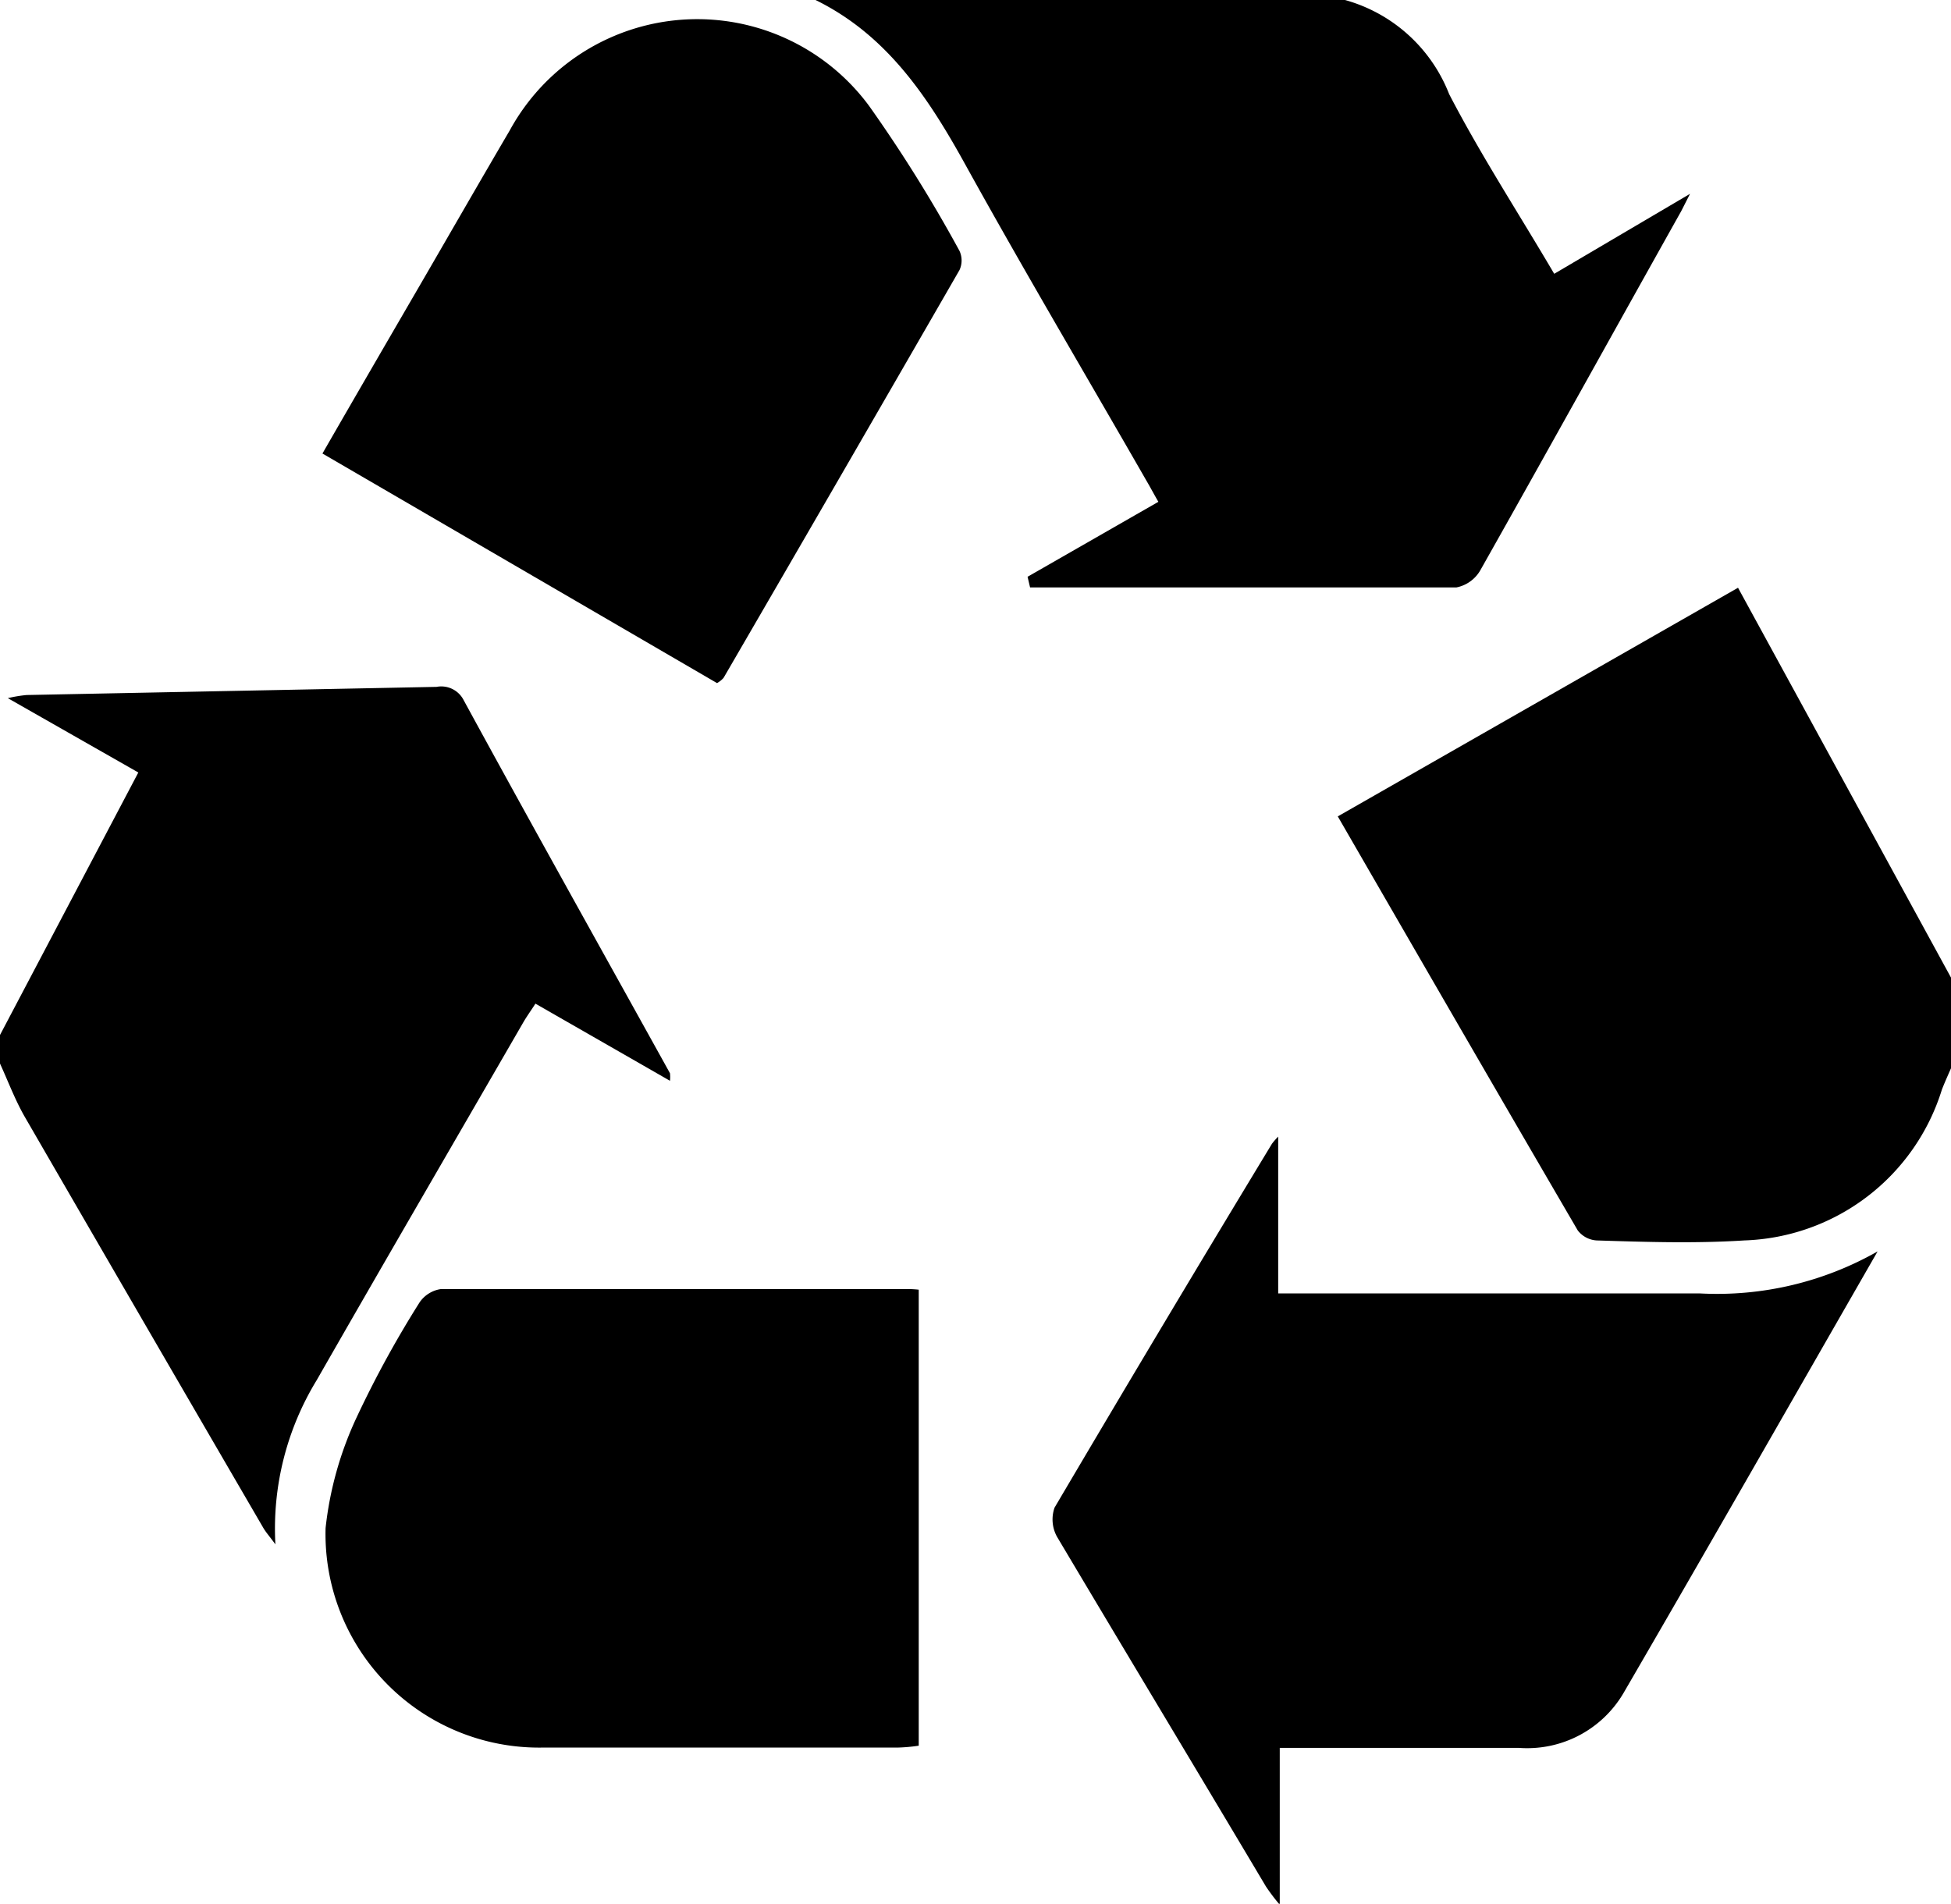
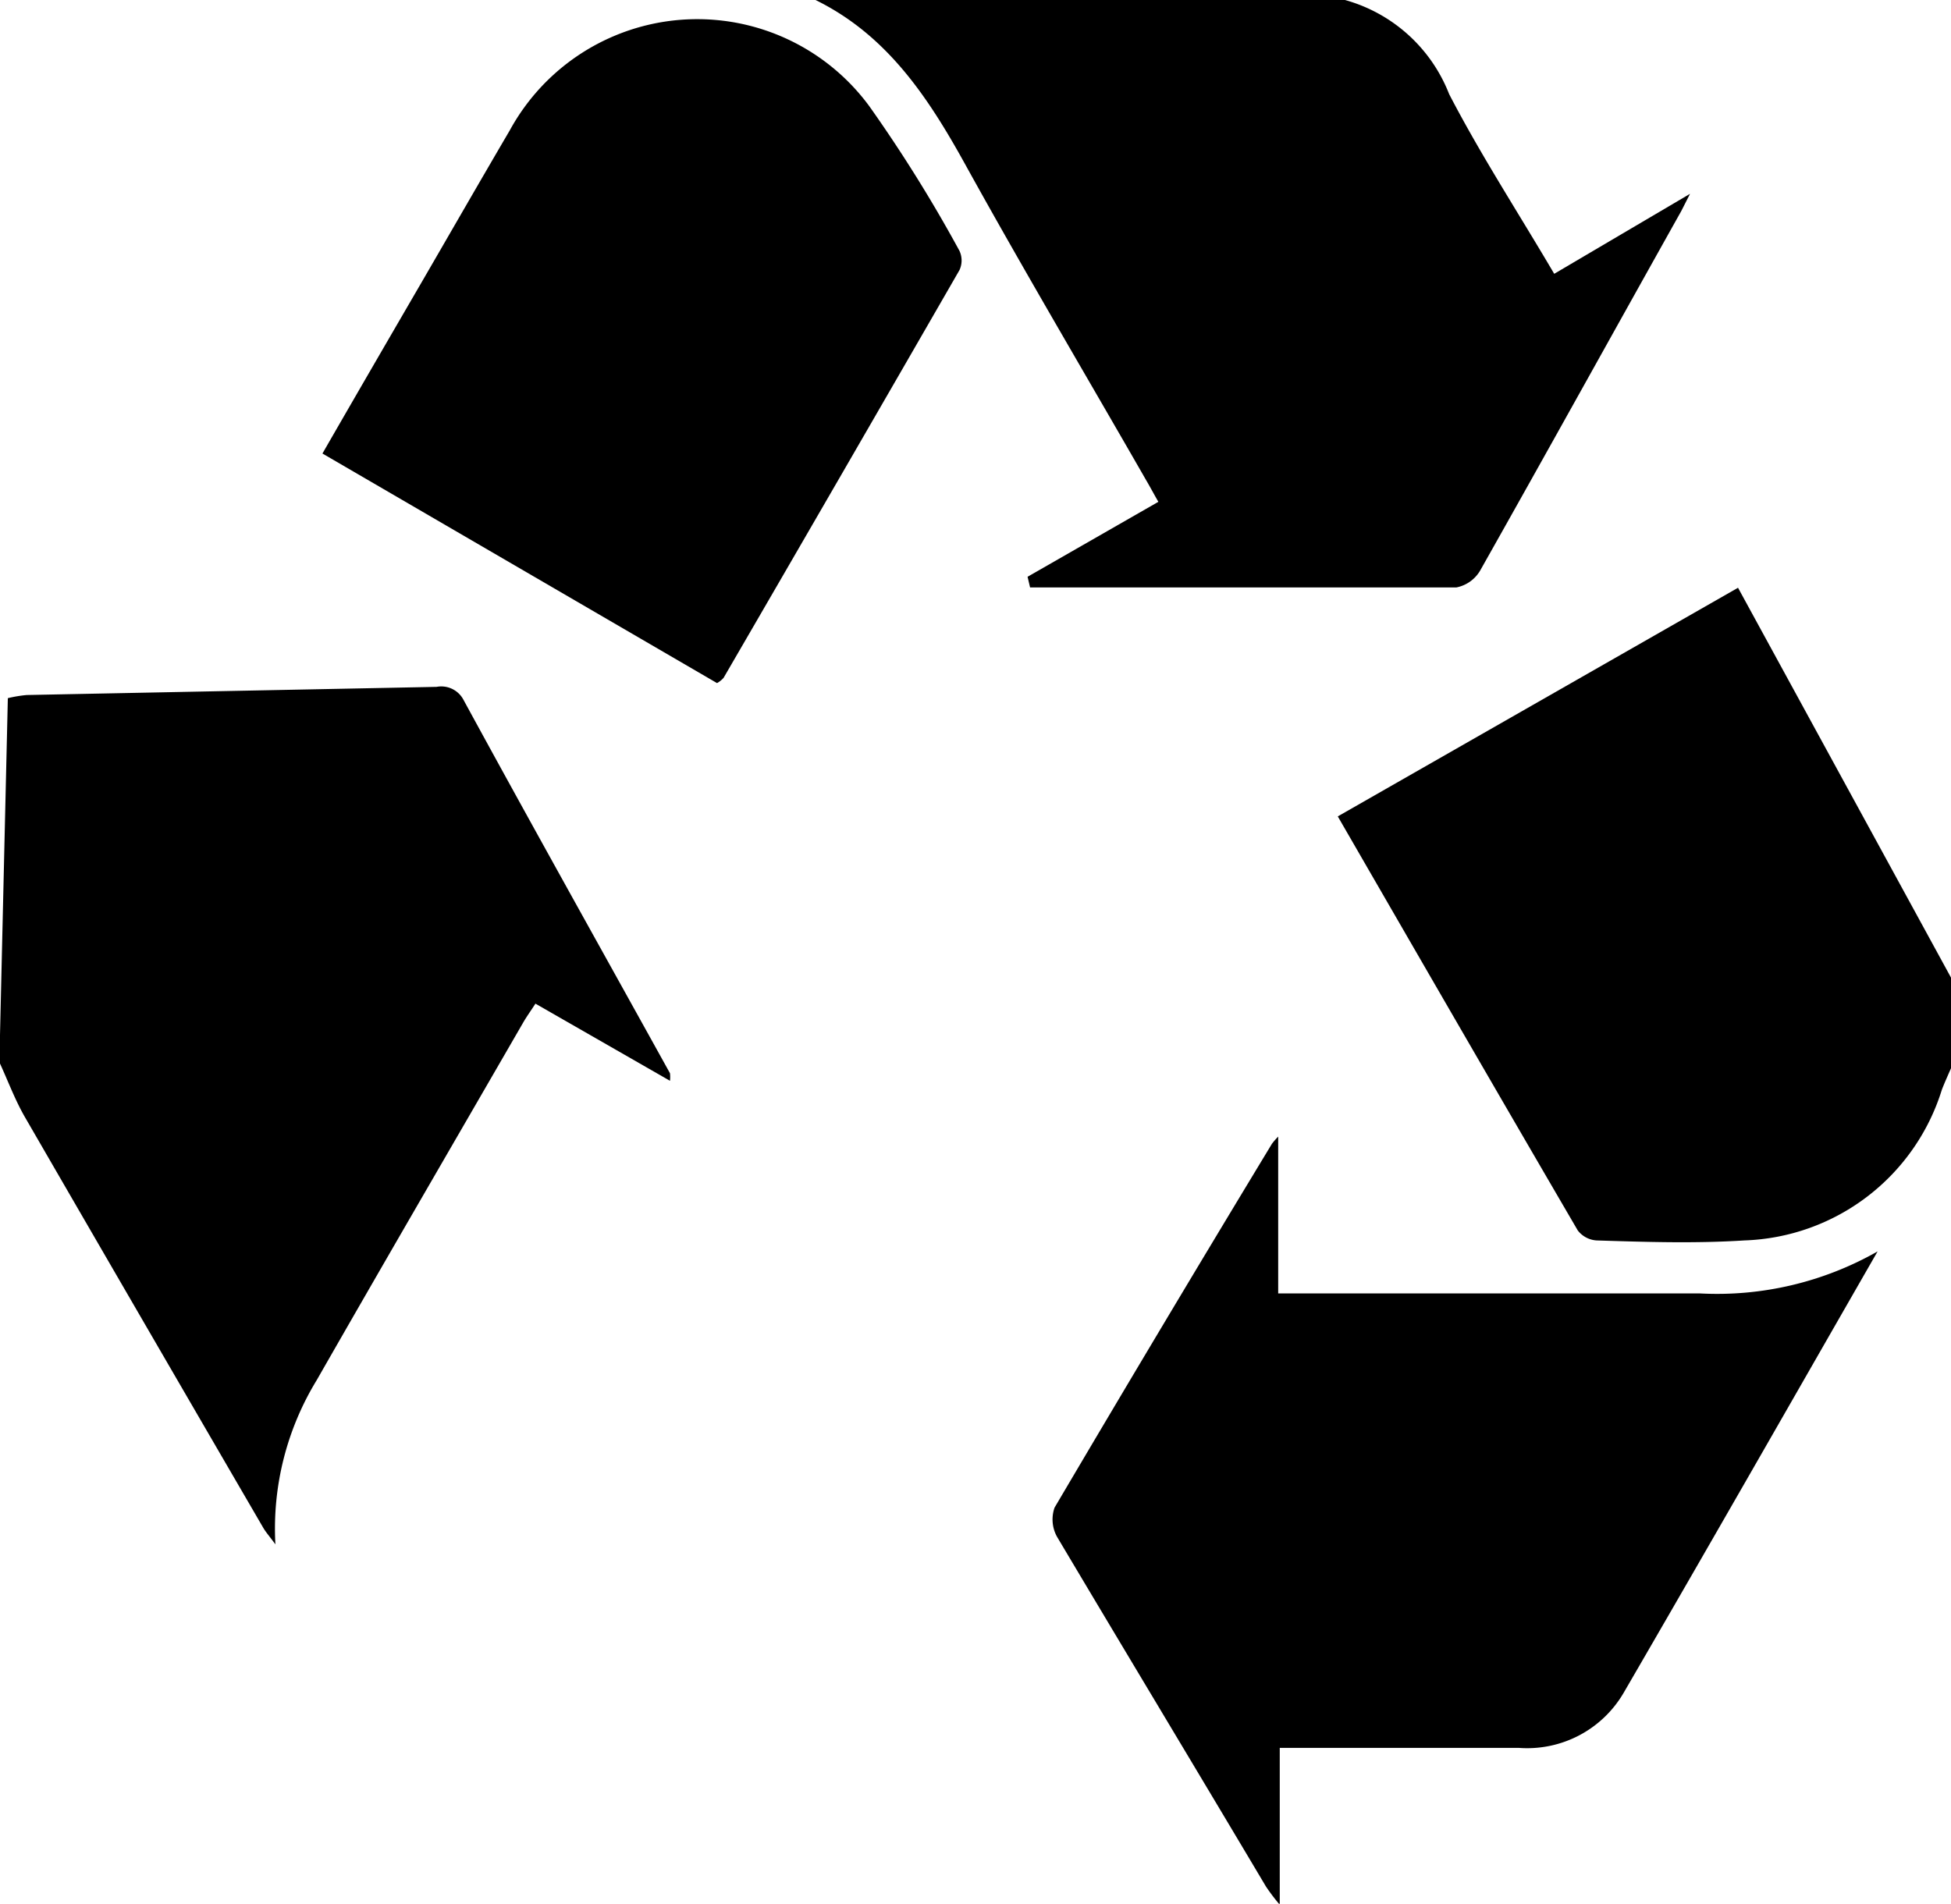
<svg xmlns="http://www.w3.org/2000/svg" viewBox="0 0 62.2 60.7">
  <g id="Layer_2" data-name="Layer 2">
    <g id="Layer_1-2" data-name="Layer 1">
      <g id="KW5WdA">
-         <path d="M0,33l4.41-8.37L.25,22.26a4.29,4.29,0,0,1,.6-.1l13.07-.26a.8.8,0,0,1,.86.42c2.18,4,4.38,7.93,6.58,11.9a1.14,1.14,0,0,1,0,.24L17.07,32c-.14.22-.28.41-.4.62C14.48,36.41,12.28,40.19,10.1,44a9.08,9.08,0,0,0-1.32,5.24c-.19-.26-.31-.39-.4-.55Q4.58,42.16.79,35.61c-.31-.54-.53-1.13-.79-1.7Z" />
+         <path d="M0,33L.25,22.26a4.29,4.29,0,0,1,.6-.1l13.07-.26a.8.8,0,0,1,.86.42c2.18,4,4.38,7.93,6.58,11.9a1.14,1.14,0,0,1,0,.24L17.07,32c-.14.22-.28.41-.4.62C14.48,36.41,12.28,40.19,10.1,44a9.08,9.08,0,0,0-1.32,5.24c-.19-.26-.31-.39-.4-.55Q4.58,42.16.79,35.61c-.31-.54-.53-1.13-.79-1.7Z" />
        <path d="M42.88,0A5,5,0,0,1,46.2,3c1,1.93,2.21,3.79,3.35,5.73l4.33-2.55-.28.55c-2.14,3.82-4.26,7.65-6.41,11.46a1.13,1.13,0,0,1-.76.54c-4.53,0-9.06,0-13.59,0l-.08-.34L36.93,16c-.15-.26-.26-.47-.39-.69-1.91-3.33-3.87-6.64-5.73-10C29.61,3.13,28.3,1.13,26,0Z" />
        <path d="M62.2,34.06c-.1.23-.2.45-.29.68a6.83,6.83,0,0,1-6.3,4.81c-1.56.1-3.14.05-4.71,0a.82.82,0,0,1-.6-.32c-2.55-4.37-5.08-8.75-7.65-13.2l12.76-7.29L62.2,31.17Z" />
        <path d="M59.86,39.9c-2.7,4.7-5.38,9.4-8.1,14.08a3.56,3.56,0,0,1-3.33,1.75H40.8v5a6.3,6.3,0,0,1-.44-.58C38.13,56.4,35.9,52.7,33.7,49a1.14,1.14,0,0,1-.08-.93q3.43-5.82,6.93-11.6a2.17,2.17,0,0,1,.2-.23v5h.91c4.18,0,8.36,0,12.54,0A10.35,10.35,0,0,0,59.86,39.9Z" />
-         <path d="M29.29,41.12V55.66a5.52,5.52,0,0,1-.68.06c-3.77,0-7.54,0-11.32,0a6.81,6.81,0,0,1-6.91-7,11.15,11.15,0,0,1,1-3.55,33.48,33.48,0,0,1,2-3.65,1,1,0,0,1,.68-.42c5,0,9.93,0,14.89,0A3.24,3.24,0,0,1,29.29,41.12Z" />
        <path d="M22.86,21.78,10.28,14.46c1.07-1.86,2.11-3.65,3.15-5.44.94-1.62,1.87-3.24,2.82-4.86a6.81,6.81,0,0,1,11.46-.78A46,46,0,0,1,30.59,8a.73.73,0,0,1,0,.61q-3.75,6.51-7.52,13S23,21.7,22.86,21.78Z" />
      </g>
    </g>
  </g>
</svg>